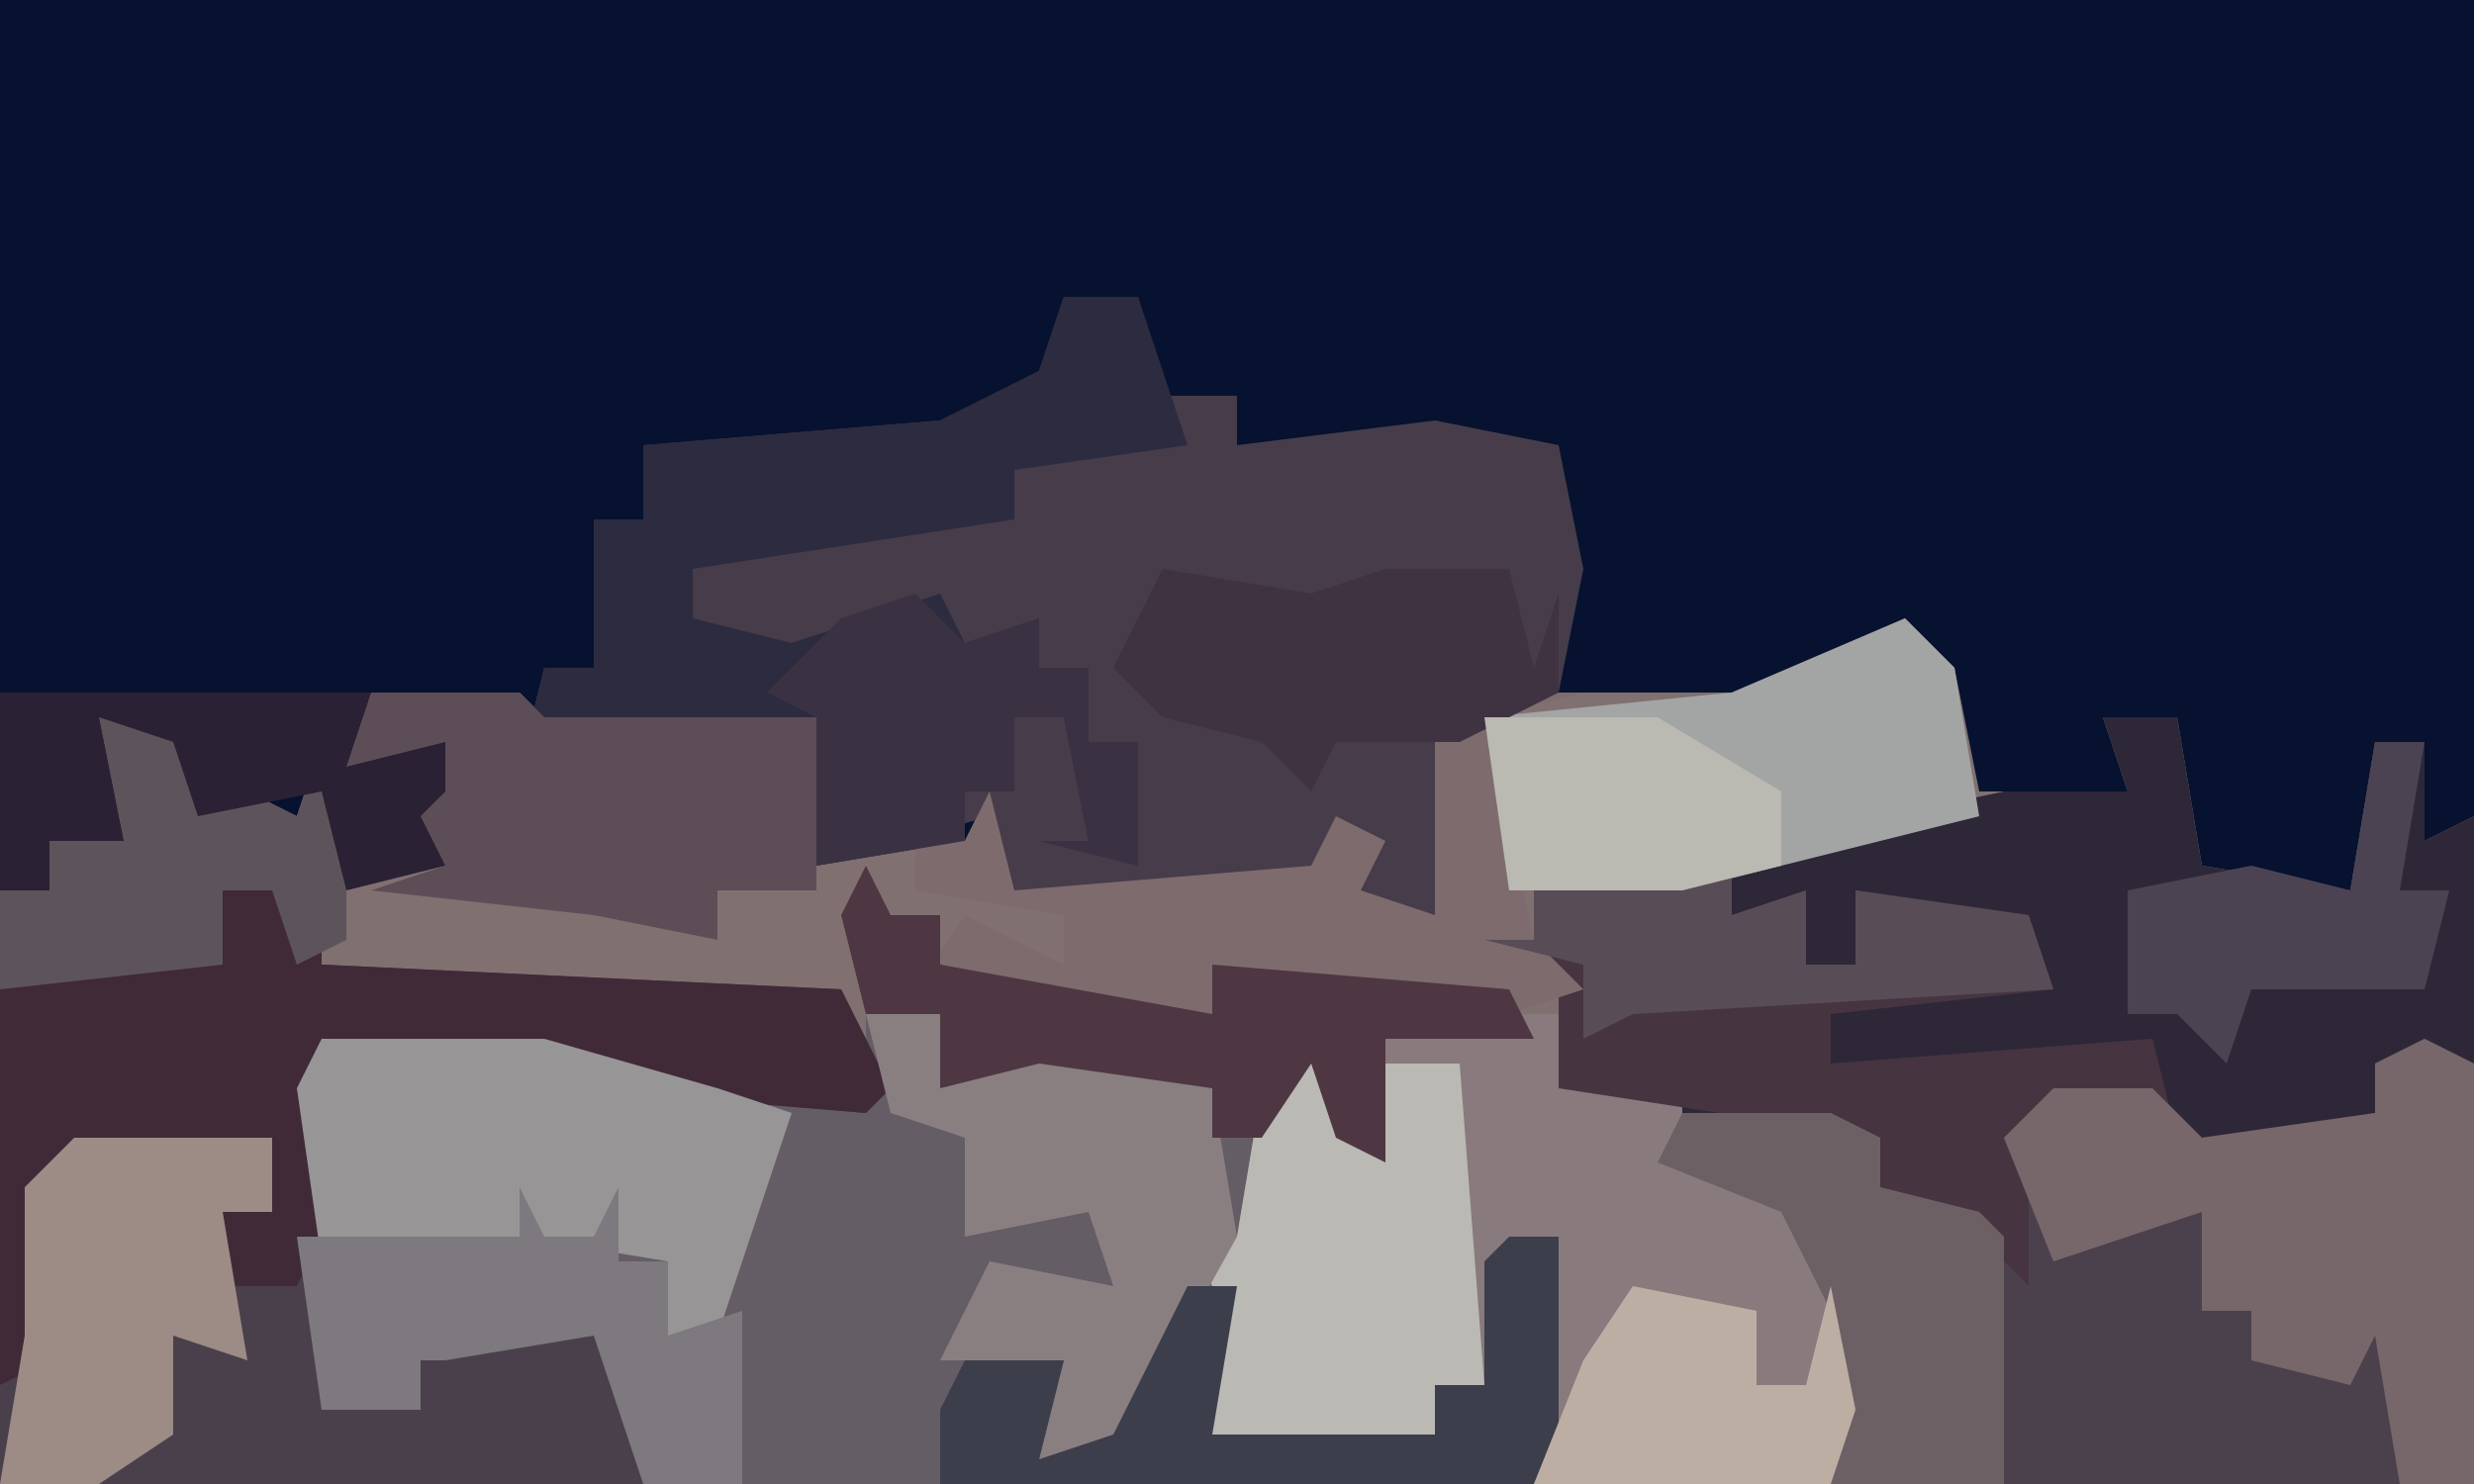
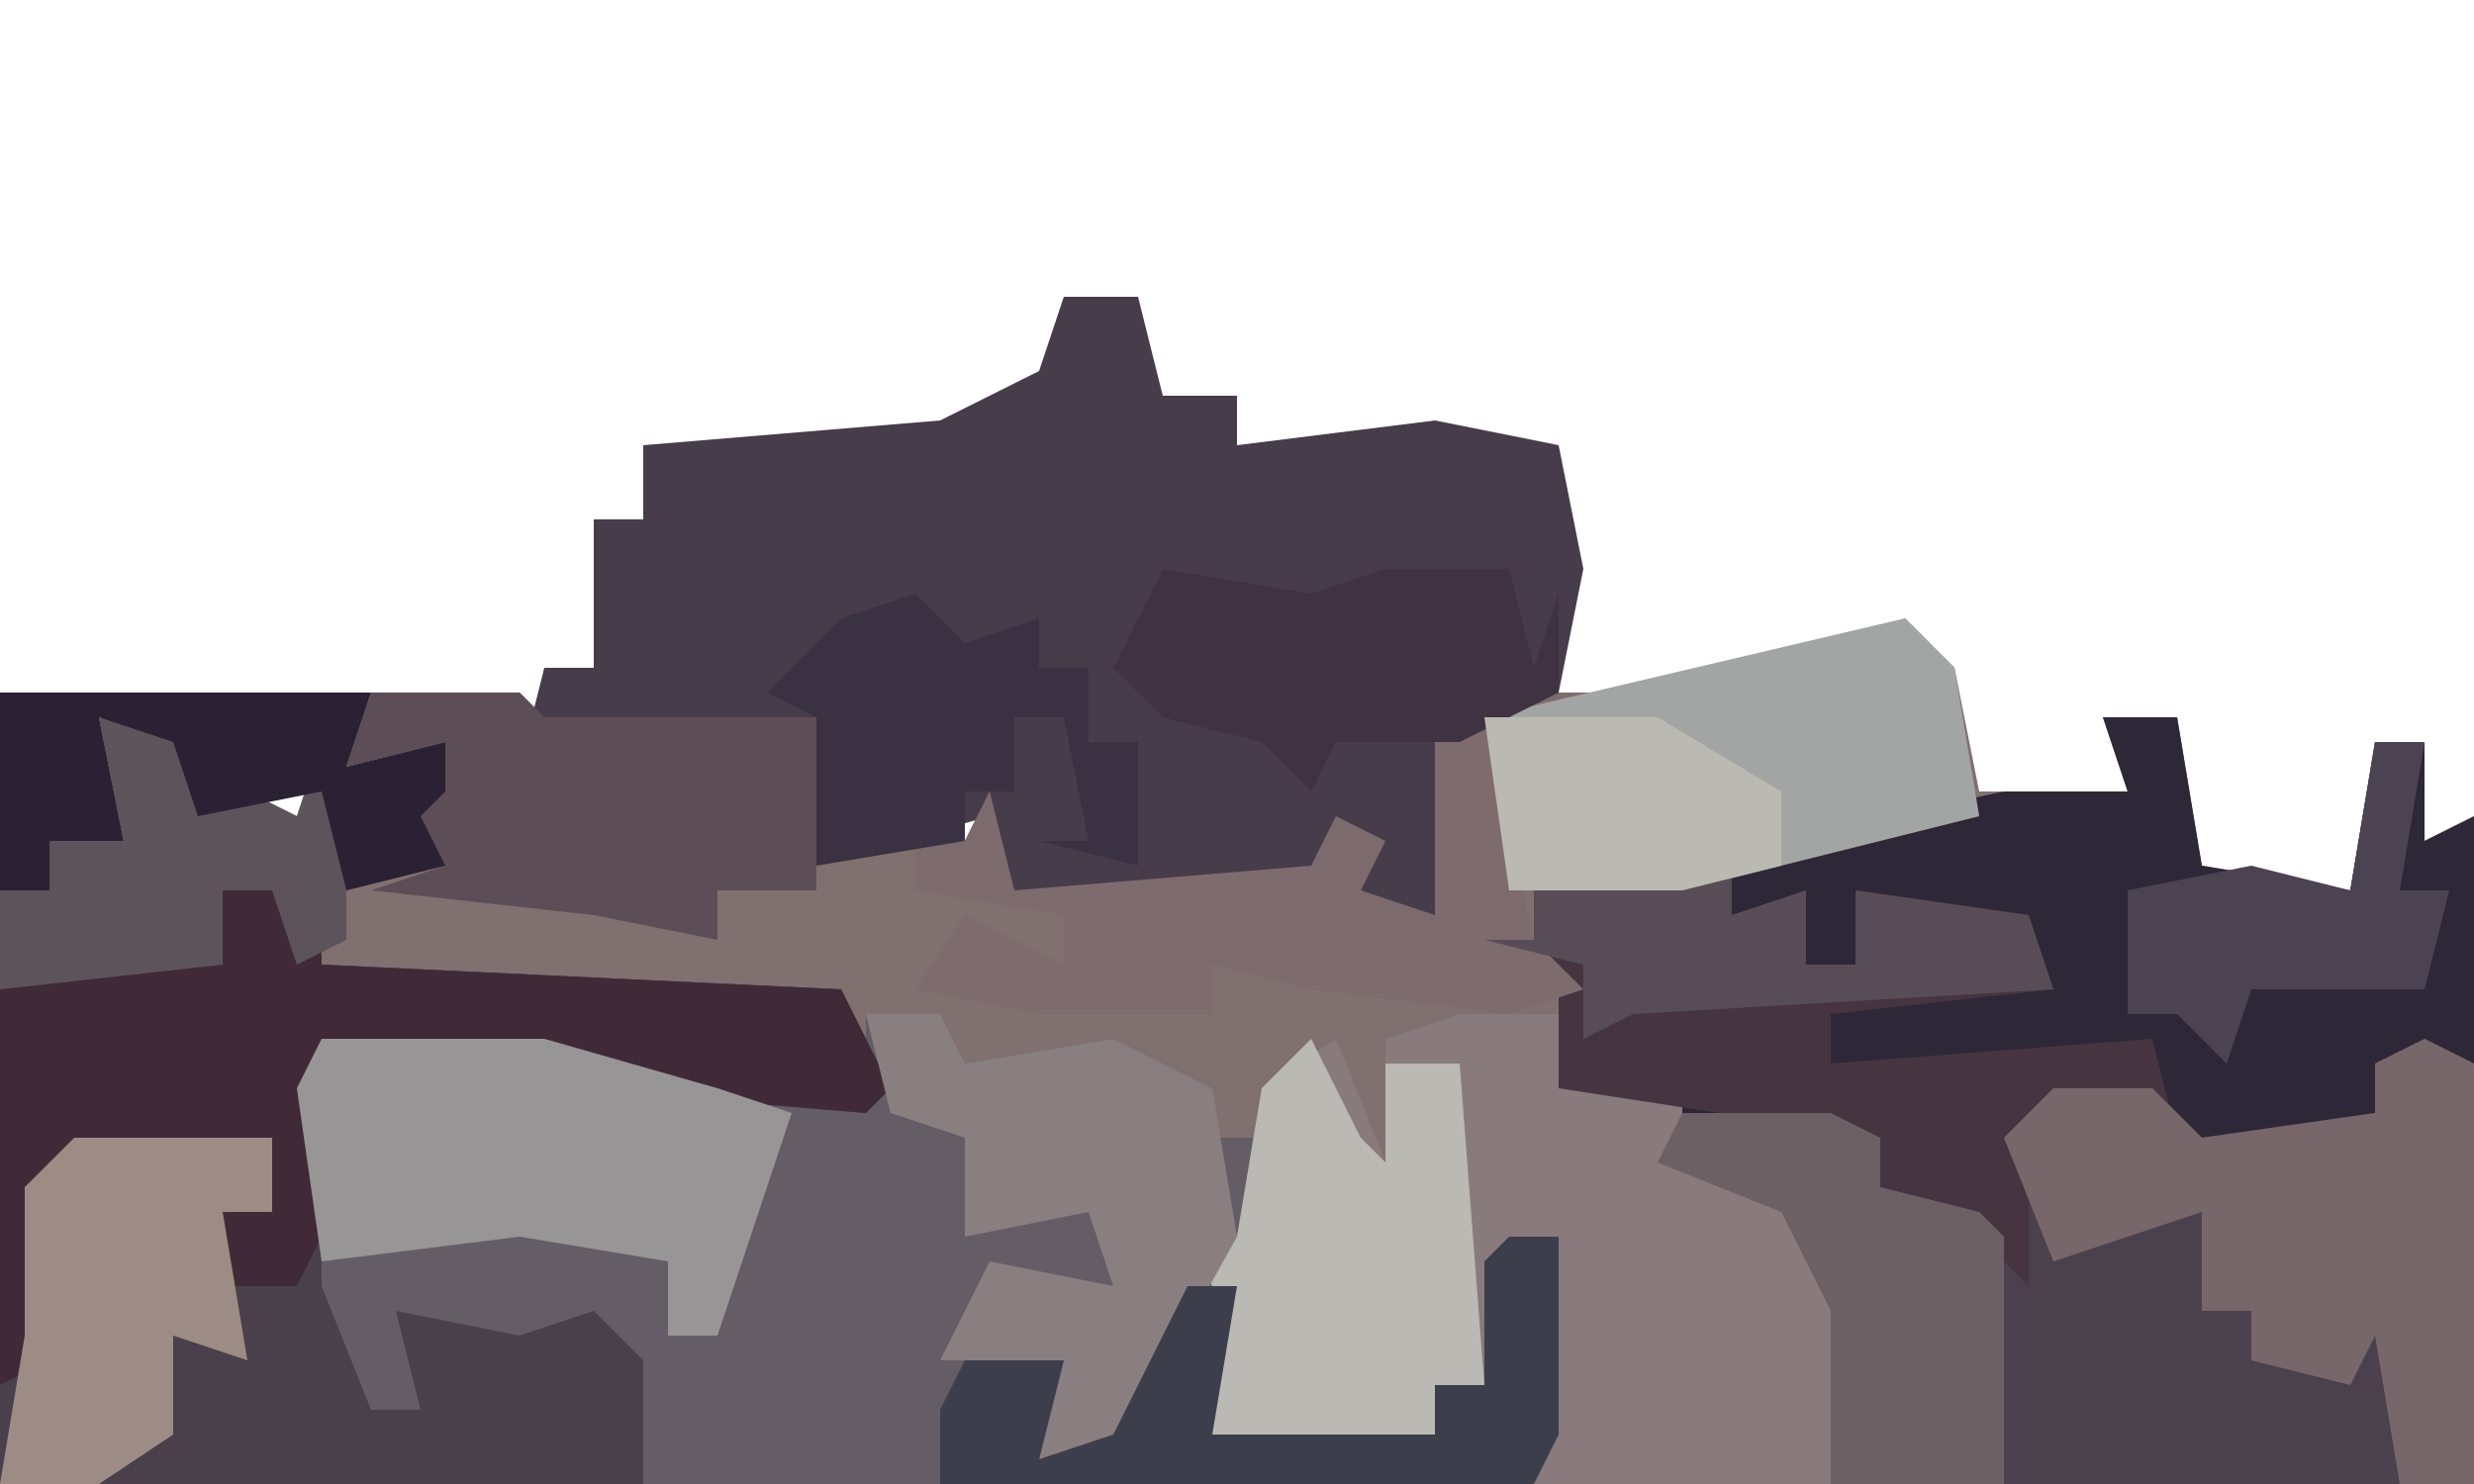
<svg xmlns="http://www.w3.org/2000/svg" version="1.1" width="100" height="60">
-   <path d="M0,0 L100,0 L100,60 L0,60 Z " fill="#06122F" transform="translate(0,0)" />
  <path d="M0,0 L2,2 L3,7 L9,7 L8,4 L11,4 L12,10 L18,11 L19,5 L21,5 L21,9 L23,8 L23,35 L-77,35 L-77,11 L-75,11 L-75,9 L-72,9 L-73,4 L-69,5 L-67,7 L-65,8 L-64,5 L-62,10 L-59,10 L-61,9 L-61,7 L-59,7 L-59,5 L-63,6 L-62,3 L-56,3 L-55,4 L-44,4 L-43,9 L-41,8 L-38,9 L-37,7 L-36,11 L-24,10 L-23,8 L-21,9 L-22,11 L-19,12 L-19,3 L-7,3 Z " fill="#817070" transform="translate(77,25)" />
  <path d="M0,0 L3,0 L4,2 L10,1 L14,3 L14,5 L16,5 L18,1 L20,5 L21,6 L21,1 L28,0 L28,3 L33,3 L33,5 L38,8 L40,12 L39,19 L-9,19 L-11,13 L-17,14 L-18,14 L-18,16 L-22,16 L-23,6 L-22,1 L-13,1 L-6,3 L0,3 Z " fill="#645D65" transform="translate(35,41)" />
  <path d="M0,0 L3,0 L4,6 L10,7 L11,1 L13,1 L13,5 L15,4 L15,31 L-11,31 L-11,24 L-13,20 L-18,18 L-17,15 L-22,15 L-22,11 L-25,9 L-23,9 L-23,7 L-4,3 L1,3 Z " fill="#2E2738" transform="translate(85,29)" />
  <path d="M0,0 L3,0 L4,4 L7,4 L7,6 L15,5 L20,6 L21,11 L20,16 L16,17 L16,26 L12,24 L11,23 L10,24 L-2,24 L-3,21 L-10,23 L-10,17 L-15,17 L-16,19 L-16,17 L-21,17 L-22,19 L-21,15 L-19,15 L-19,9 L-17,9 L-17,6 L-5,5 L-1,3 Z " fill="#473C4A" transform="translate(43,12)" />
  <path d="M0,0 L2,1 L2,4 L23,5 L25,9 L24,10 L12,9 L7,8 L2,7 L2,17 L4,22 L6,22 L5,18 L10,19 L13,18 L15,20 L15,25 L-11,25 L-11,5 L-10,4 L-2,4 L-2,1 Z " fill="#4A404C" transform="translate(11,35)" />
  <path d="M0,0 L2,1 L2,18 L-24,18 L-24,11 L-26,7 L-31,5 L-30,3 L-24,3 L-22,4 L-22,6 L-18,7 L-17,6 L-15,2 L-11,2 L-9,4 L-2,3 L-2,1 Z " fill="#4B414D" transform="translate(98,42)" />
  <path d="M0,0 L4,0 L4,3 L9,3 L9,5 L14,8 L16,12 L15,19 L3,19 L4,9 L2,10 L1,15 L-1,15 L-1,17 L-7,18 L-10,17 L-10,11 L-11,9 L-9,9 L-8,3 L-5,1 L-3,6 L-3,1 Z " fill="#887A7D" transform="translate(59,41)" />
-   <path d="M0,0 L3,0 L5,6 L-2,7 L-2,9 L-15,11 L-15,13 L-11,14 L-5,12 L-4,14 L-1,13 L-1,15 L1,15 L1,18 L3,18 L3,23 L-1,22 L1,22 L0,17 L-2,17 L-2,20 L-4,20 L-4,22 L-10,23 L-10,17 L-15,17 L-16,19 L-16,17 L-21,17 L-22,19 L-21,15 L-19,15 L-19,9 L-17,9 L-17,6 L-5,5 L-1,3 Z " fill="#2C2B3F" transform="translate(43,12)" />
  <path d="M0,0 L2,1 L2,4 L23,5 L25,9 L24,10 L12,9 L7,8 L2,7 L2,15 L1,17 L-2,17 L-2,14 L0,14 L0,11 L-8,12 L-9,13 L-9,20 L-11,21 L-11,5 L-10,4 L-2,4 L-2,1 Z " fill="#402A38" transform="translate(11,35)" />
  <path d="M0,0 L2,0 L2,2 L5,1 L5,4 L7,4 L7,1 L14,2 L15,5 L6,6 L6,8 L19,7 L20,11 L19,9 L14,11 L14,17 L11,14 L8,13 L8,11 L-5,9 L-5,5 L-8,3 L-6,3 L-6,1 Z " fill="#463541" transform="translate(68,35)" />
  <path d="M0,0 L2,1 L2,18 L-1,18 L-2,12 L-3,14 L-7,13 L-7,11 L-9,11 L-9,7 L-15,9 L-17,4 L-15,2 L-11,2 L-9,4 L-2,3 L-2,1 Z " fill="#77676A" transform="translate(98,42)" />
  <path d="M0,0 L2,4 L3,5 L3,1 L6,1 L7,14 L5,14 L5,16 L-1,17 L-4,16 L-4,10 L-5,8 L-3,8 L-2,2 Z " fill="#BAB9B3" transform="translate(53,42)" />
  <path d="M0,0 L9,0 L16,2 L19,3 L16,12 L14,12 L14,9 L8,8 L0,9 L-1,2 Z " fill="#989596" transform="translate(13,42)" />
-   <path d="M0,0 L2,2 L3,8 L-9,11 L-16,11 L-17,4 L-7,3 Z " fill="#A3A5A4" transform="translate(77,25)" />
+   <path d="M0,0 L2,2 L3,8 L-9,11 L-16,11 L-17,4 Z " fill="#A3A5A4" transform="translate(77,25)" />
  <path d="M0,0 L3,0 L4,2 L10,1 L14,3 L15,9 L10,18 L7,18 L8,14 L3,14 L5,10 L10,11 L9,8 L4,9 L4,5 L1,4 Z " fill="#8A7F80" transform="translate(35,41)" />
  <path d="M0,0 L6,0 L7,1 L18,1 L18,8 L14,8 L14,10 L9,9 L0,8 L3,7 L1,6 L1,4 L3,4 L3,2 L-1,3 Z " fill="#5D4D56" transform="translate(15,28)" />
  <path d="M0,0 L6,0 L2,1 L4,10 L6,12 L3,13 L-5,12 L-9,11 L-9,13 L-16,13 L-21,12 L-19,9 L-15,11 L-15,9 L-21,8 L-21,6 L-19,6 L-18,4 L-17,8 L-5,7 L-4,5 L-2,6 L-3,8 L0,9 Z " fill="#7E6B6D" transform="translate(58,28)" />
  <path d="M0,0 L8,0 L8,3 L6,3 L7,9 L4,8 L4,12 L1,14 L-3,14 L-2,8 L-2,2 Z " fill="#9D8C85" transform="translate(3,46)" />
  <path d="M0,0 L6,0 L8,1 L8,3 L12,4 L13,5 L13,15 L6,15 L6,8 L4,4 L-1,2 Z " fill="#6D6065" transform="translate(68,45)" />
  <path d="M0,0 L2,0 L2,8 L1,10 L-23,10 L-23,7 L-22,5 L-18,5 L-19,9 L-16,8 L-13,2 L-11,2 L-12,8 L-3,8 L-3,6 L-1,6 L-1,1 Z " fill="#3D3E4C" transform="translate(61,50)" />
-   <path d="M0,0 L1,2 L3,2 L4,0 L4,3 L6,3 L6,6 L9,5 L9,12 L5,12 L3,6 L-3,7 L-4,7 L-4,9 L-8,9 L-9,2 L0,2 Z " fill="#7D797E" transform="translate(21,48)" />
  <path d="M0,0 L2,2 L5,1 L5,3 L7,3 L7,6 L9,6 L9,11 L5,10 L7,10 L6,5 L4,5 L4,8 L2,8 L2,10 L-4,11 L-4,5 L-6,4 L-3,1 Z " fill="#3A3242" transform="translate(37,24)" />
-   <path d="M0,0 L1,2 L3,2 L3,4 L14,6 L14,4 L26,5 L27,7 L21,7 L21,12 L19,11 L18,8 L16,11 L14,11 L14,9 L7,8 L3,9 L3,6 L0,6 L-1,2 Z " fill="#4E3742" transform="translate(35,35)" />
  <path d="M0,0 L6,1 L9,0 L14,0 L15,4 L16,1 L16,5 L12,7 L7,7 L6,9 L4,7 L0,6 L-2,4 Z " fill="#3F3241" transform="translate(47,23)" />
  <path d="M0,0 L4,1 L6,3 L8,4 L9,1 L10,3 L10,9 L8,10 L7,7 L5,7 L5,10 L-4,11 L-4,7 L-2,7 L-2,5 L1,5 Z " fill="#5D545B" transform="translate(4,29)" />
  <path d="M0,0 L15,0 L14,3 L18,2 L18,4 L17,5 L18,7 L14,8 L13,4 L8,5 L7,2 L4,1 L5,6 L2,6 L2,8 L0,8 Z " fill="#2B2134" transform="translate(0,28)" />
-   <path d="M0,0 L5,1 L5,4 L7,4 L8,0 L9,5 L8,8 L-4,8 L-2,3 Z " fill="#BCAEA3" transform="translate(66,52)" />
  <path d="M0,0 L2,0 L2,2 L5,1 L5,4 L7,4 L7,1 L14,2 L15,5 L-2,6 L-4,7 L-4,4 L-8,3 L-6,3 L-6,1 Z " fill="#584D56" transform="translate(68,35)" />
  <path d="M0,0 L2,0 L1,6 L3,6 L2,10 L-5,10 L-6,13 L-8,11 L-10,11 L-10,6 L-5,5 L-1,6 Z " fill="#4C4352" transform="translate(96,30)" />
  <path d="M0,0 L7,0 L12,3 L12,6 L8,7 L1,7 Z " fill="#BAB9B2" transform="translate(60,29)" />
</svg>